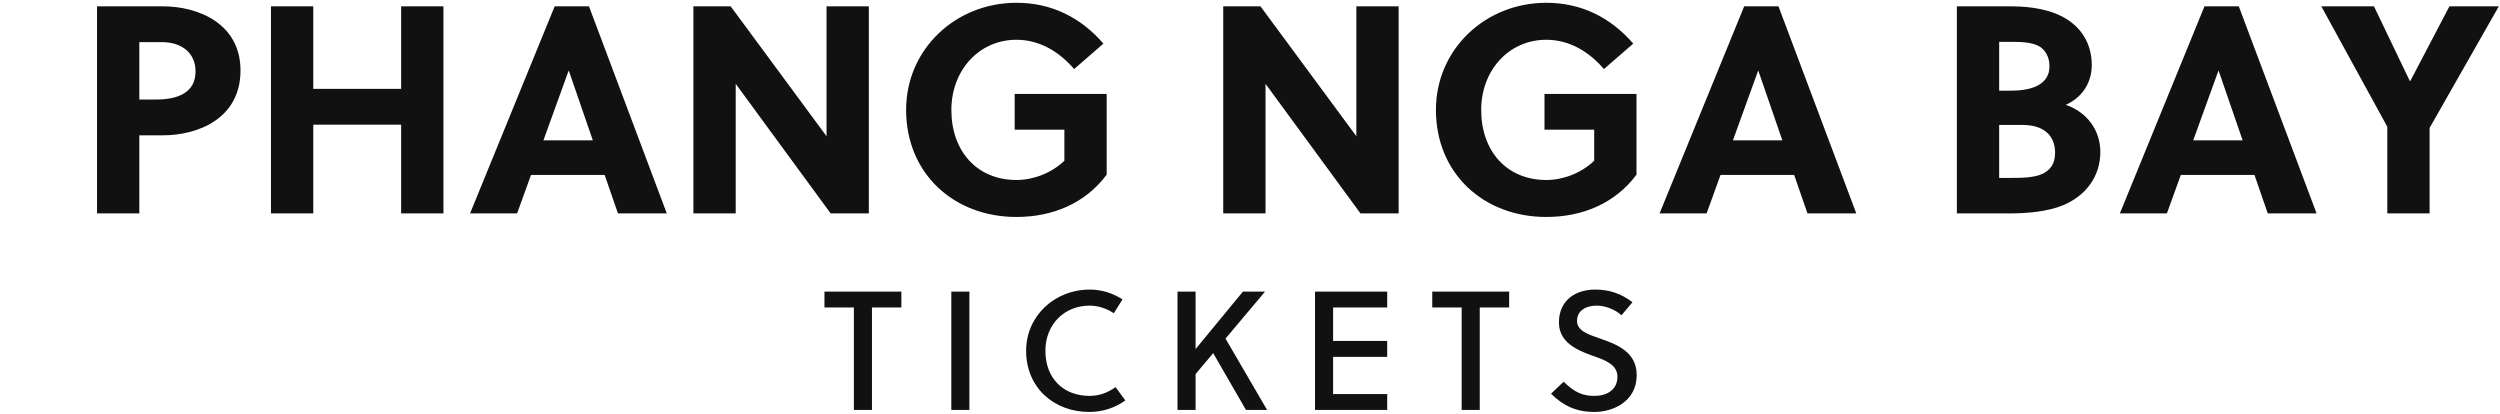
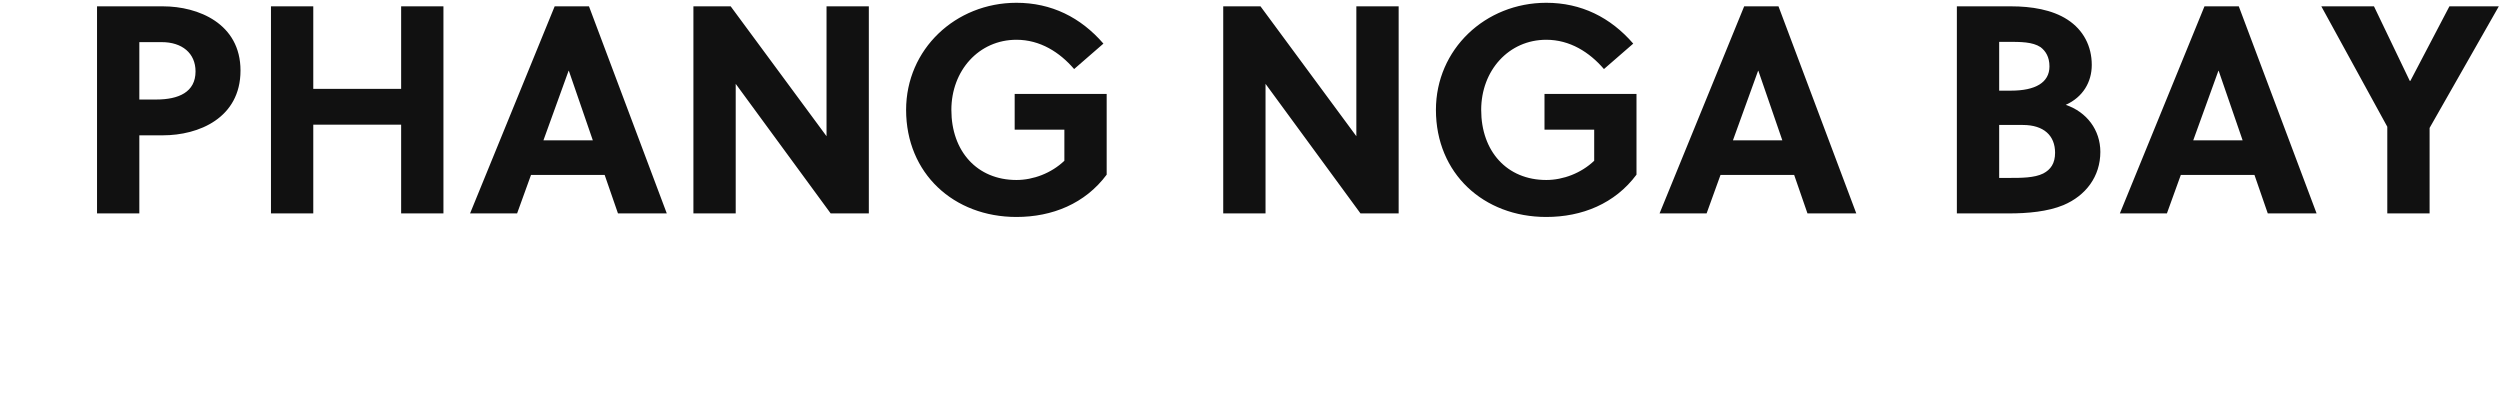
<svg xmlns="http://www.w3.org/2000/svg" width="591.57" height="98">
  <path fill="#111111" d="M22.96 1.50L22.96 50.50L32.97 50.50L32.97 32.02L38.57 32.02C46.97 32.02 56.91 27.96 56.91 16.69C56.91 5.56 46.90 1.50 38.57 1.50ZM32.97 9.97L38.29 9.97C43.05 9.97 46.27 12.56 46.27 16.90C46.27 21.80 42.28 23.55 36.96 23.55L32.97 23.55ZM104.93 50.50L104.93 1.50L94.92 1.50L94.92 21.03L74.13 21.03L74.13 1.50L64.12 1.50L64.12 50.50L74.13 50.50L74.13 29.50L94.92 29.50L94.92 50.50ZM157.78 50.50L139.37 1.50L131.25 1.50L111.23 50.50L122.36 50.50L125.65 41.40L143.08 41.40L146.23 50.50ZM134.54 16.76L134.61 16.76L140.28 33.21L128.59 33.21ZM205.59 50.50L205.59 1.50L195.58 1.50L195.58 32.23L172.90 1.50L164.08 1.50L164.08 50.50L174.09 50.50L174.09 19.84L196.56 50.50ZM251.86 30.69L251.86 38.04C248.78 40.98 244.51 42.59 240.52 42.59C231.21 42.59 225.12 35.80 225.12 26.00C225.12 16.69 231.63 9.41 240.52 9.41C246.12 9.41 250.74 12.35 254.17 16.34L261.10 10.32C255.71 4.09 248.78 0.66 240.52 0.66C226.10 0.66 214.41 11.65 214.41 26.00C214.41 41.05 225.68 51.34 240.52 51.34C248.99 51.34 256.76 48.19 261.87 41.33L261.87 22.22L240.10 22.22L240.10 30.69ZM330.96 50.50L330.96 1.50L320.95 1.50L320.95 32.23L298.27 1.50L289.45 1.50L289.45 50.50L299.46 50.50L299.46 19.84L321.93 50.50ZM377.23 30.69L377.23 38.04C374.15 40.98 369.88 42.59 365.89 42.59C356.58 42.59 350.49 35.80 350.49 26.00C350.49 16.69 357 9.41 365.89 9.41C371.49 9.41 376.11 12.35 379.54 16.34L386.47 10.32C381.08 4.09 374.15 0.66 365.89 0.66C351.47 0.66 339.78 11.65 339.78 26.00C339.78 41.05 351.05 51.34 365.89 51.34C374.36 51.34 382.13 48.19 387.24 41.33L387.24 22.22L365.47 22.22L365.47 30.69ZM439.25 50.50L420.84 1.50L412.72 1.50L392.70 50.50L403.83 50.50L407.12 41.40L424.55 41.40L427.70 50.50ZM416.01 16.76L416.08 16.76L421.75 33.21L410.06 33.21ZM463.05 1.50L463.05 50.50L475.37 50.50C479.78 50.50 484.54 50.08 488.25 48.54C493.57 46.30 497.00 41.75 497.00 35.94C497.00 30.76 493.78 26.49 488.81 24.81C492.87 22.99 494.97 19.42 494.97 15.36C494.97 10.95 493.01 7.10 489.23 4.65C485.59 2.27 480.62 1.50 475.93 1.50ZM473.06 29.57L478.66 29.57C483.63 29.57 486.29 32.09 486.29 36.15C486.29 38.67 485.24 40.14 483.49 41.05C481.39 42.10 478.31 42.10 475.37 42.10L473.06 42.10ZM473.06 9.90L475.02 9.90C478.17 9.90 480.97 9.90 482.86 11.16C484.05 12.07 484.96 13.47 484.96 15.71C484.96 19.56 481.60 21.45 475.86 21.45L473.06 21.45ZM548.17 50.50L529.76 1.50L521.64 1.50L501.62 50.50L512.75 50.50L516.04 41.40L533.47 41.40L536.62 50.50ZM524.93 16.76L525 16.76L530.67 33.21L518.98 33.21ZM574.91 50.50L574.91 30.27L591.29 1.50L579.60 1.50L570.36 19.14L570.22 19.14L561.75 1.50L549.29 1.50L564.90 29.99L564.90 50.50Z" />
-   <path fill="#111111" d="M213.29 72.76L213.29 69L195.09 69L195.09 72.76L202.05 72.76L202.05 97L206.33 97L206.33 72.76ZM229.39 97L229.39 69L225.11 69L225.11 97ZM247.37 83C247.37 76.84 251.77 72.32 257.85 72.32C259.93 72.32 261.89 73.04 263.57 74.12L265.61 70.84C263.29 69.36 260.69 68.52 257.85 68.52C249.57 68.52 242.81 74.76 242.81 83C242.81 91.76 249.41 97.48 257.77 97.48C260.89 97.48 263.81 96.52 266.29 94.76L263.97 91.60C262.09 92.96 260.01 93.68 257.85 93.68C251.61 93.68 247.37 89.52 247.37 83ZM299.35 69L294.11 69L282.91 82.60L282.91 69L278.63 69L278.63 97L282.91 97L282.91 88.52L287.07 83.56L294.83 97L299.83 97L289.99 80.12ZM328.25 97L328.25 93.24L315.45 93.24L315.45 84.44L328.25 84.44L328.25 80.68L315.45 80.68L315.45 72.76L328.25 72.76L328.25 69L311.17 69L311.17 97ZM357.11 72.76L357.11 69L338.91 69L338.91 72.76L345.87 72.76L345.87 97L350.15 97L350.15 72.76ZM383.69 74.60L386.29 71.52C383.69 69.52 380.89 68.52 377.45 68.52C372.89 68.52 368.89 71 368.89 76.28C368.89 80.88 372.89 82.76 376.69 84.12C379.81 85.20 382.73 86.24 382.73 89.16C382.73 92.36 380.05 93.68 377.33 93.68C374.49 93.68 372.53 92.84 370.01 90.32L367.01 93.16C370.01 96.12 373.13 97.48 377.29 97.48C381.69 97.48 387.29 95 387.29 88.76C387.29 83.28 382.61 81.48 378.65 80.12C375.77 79.12 373.17 78.28 373.17 75.92C373.17 73.60 375.13 72.32 377.85 72.32C380.05 72.32 382.33 73.36 383.69 74.60Z" />
</svg>